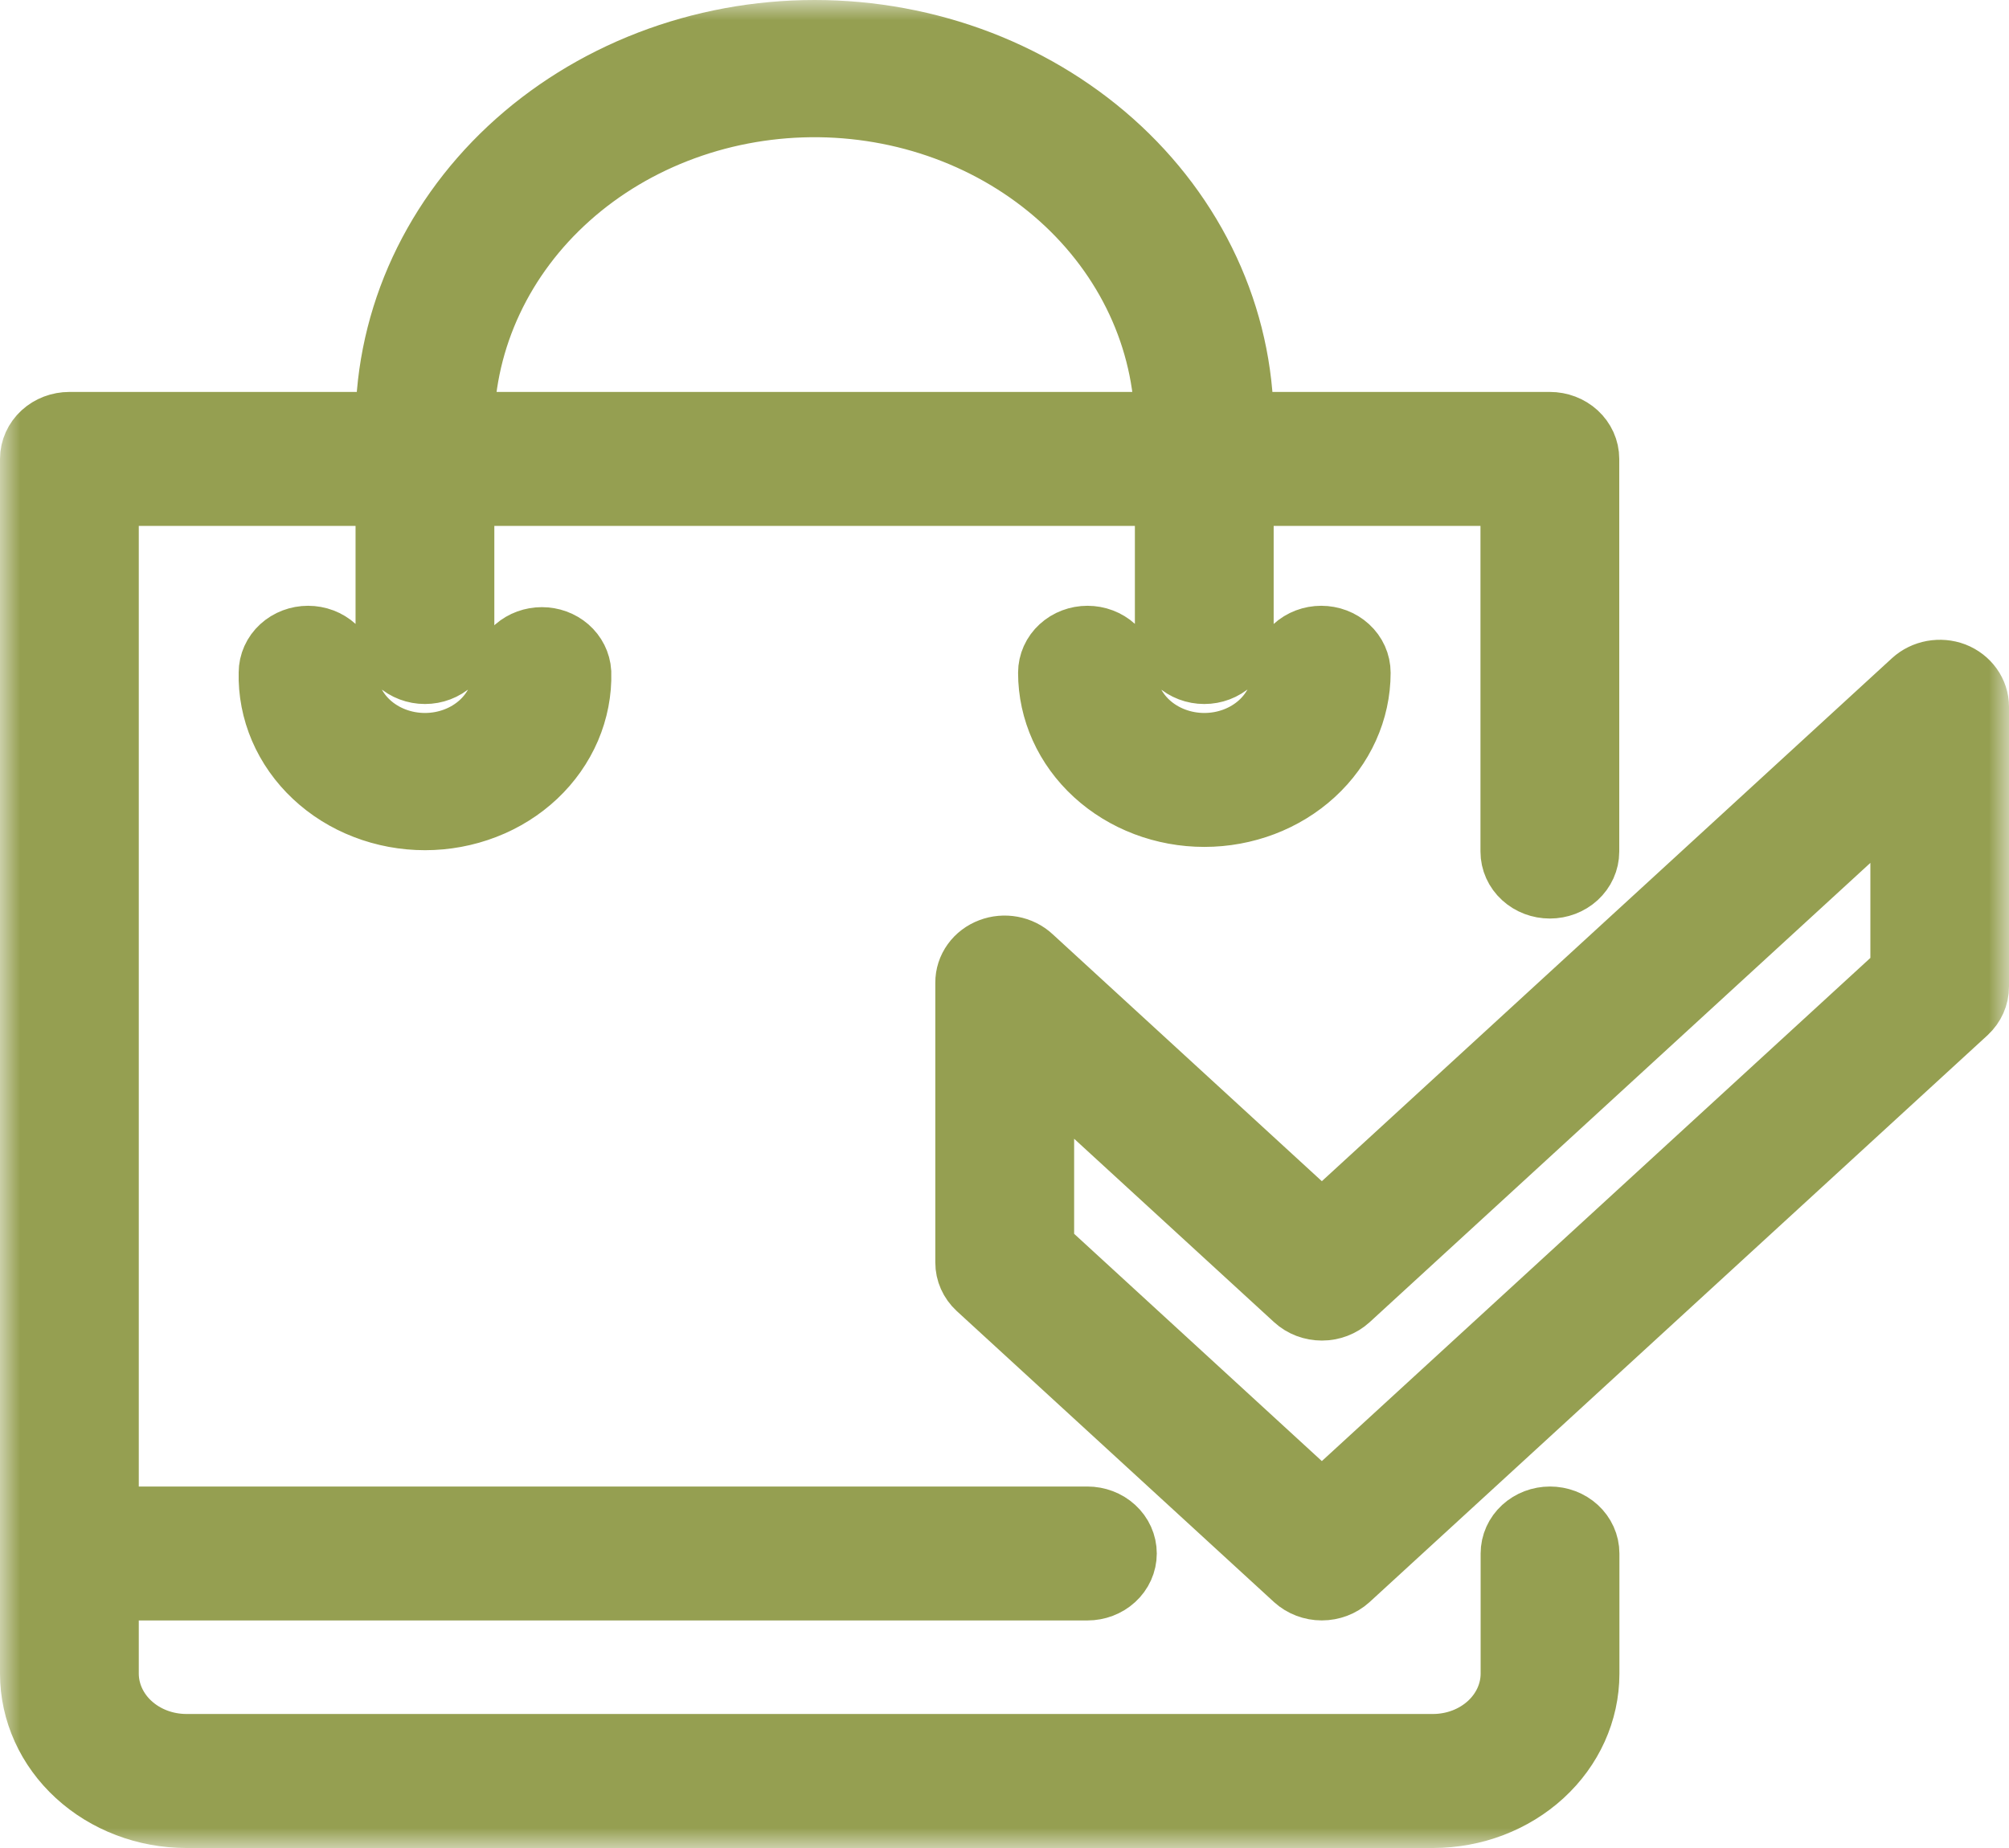
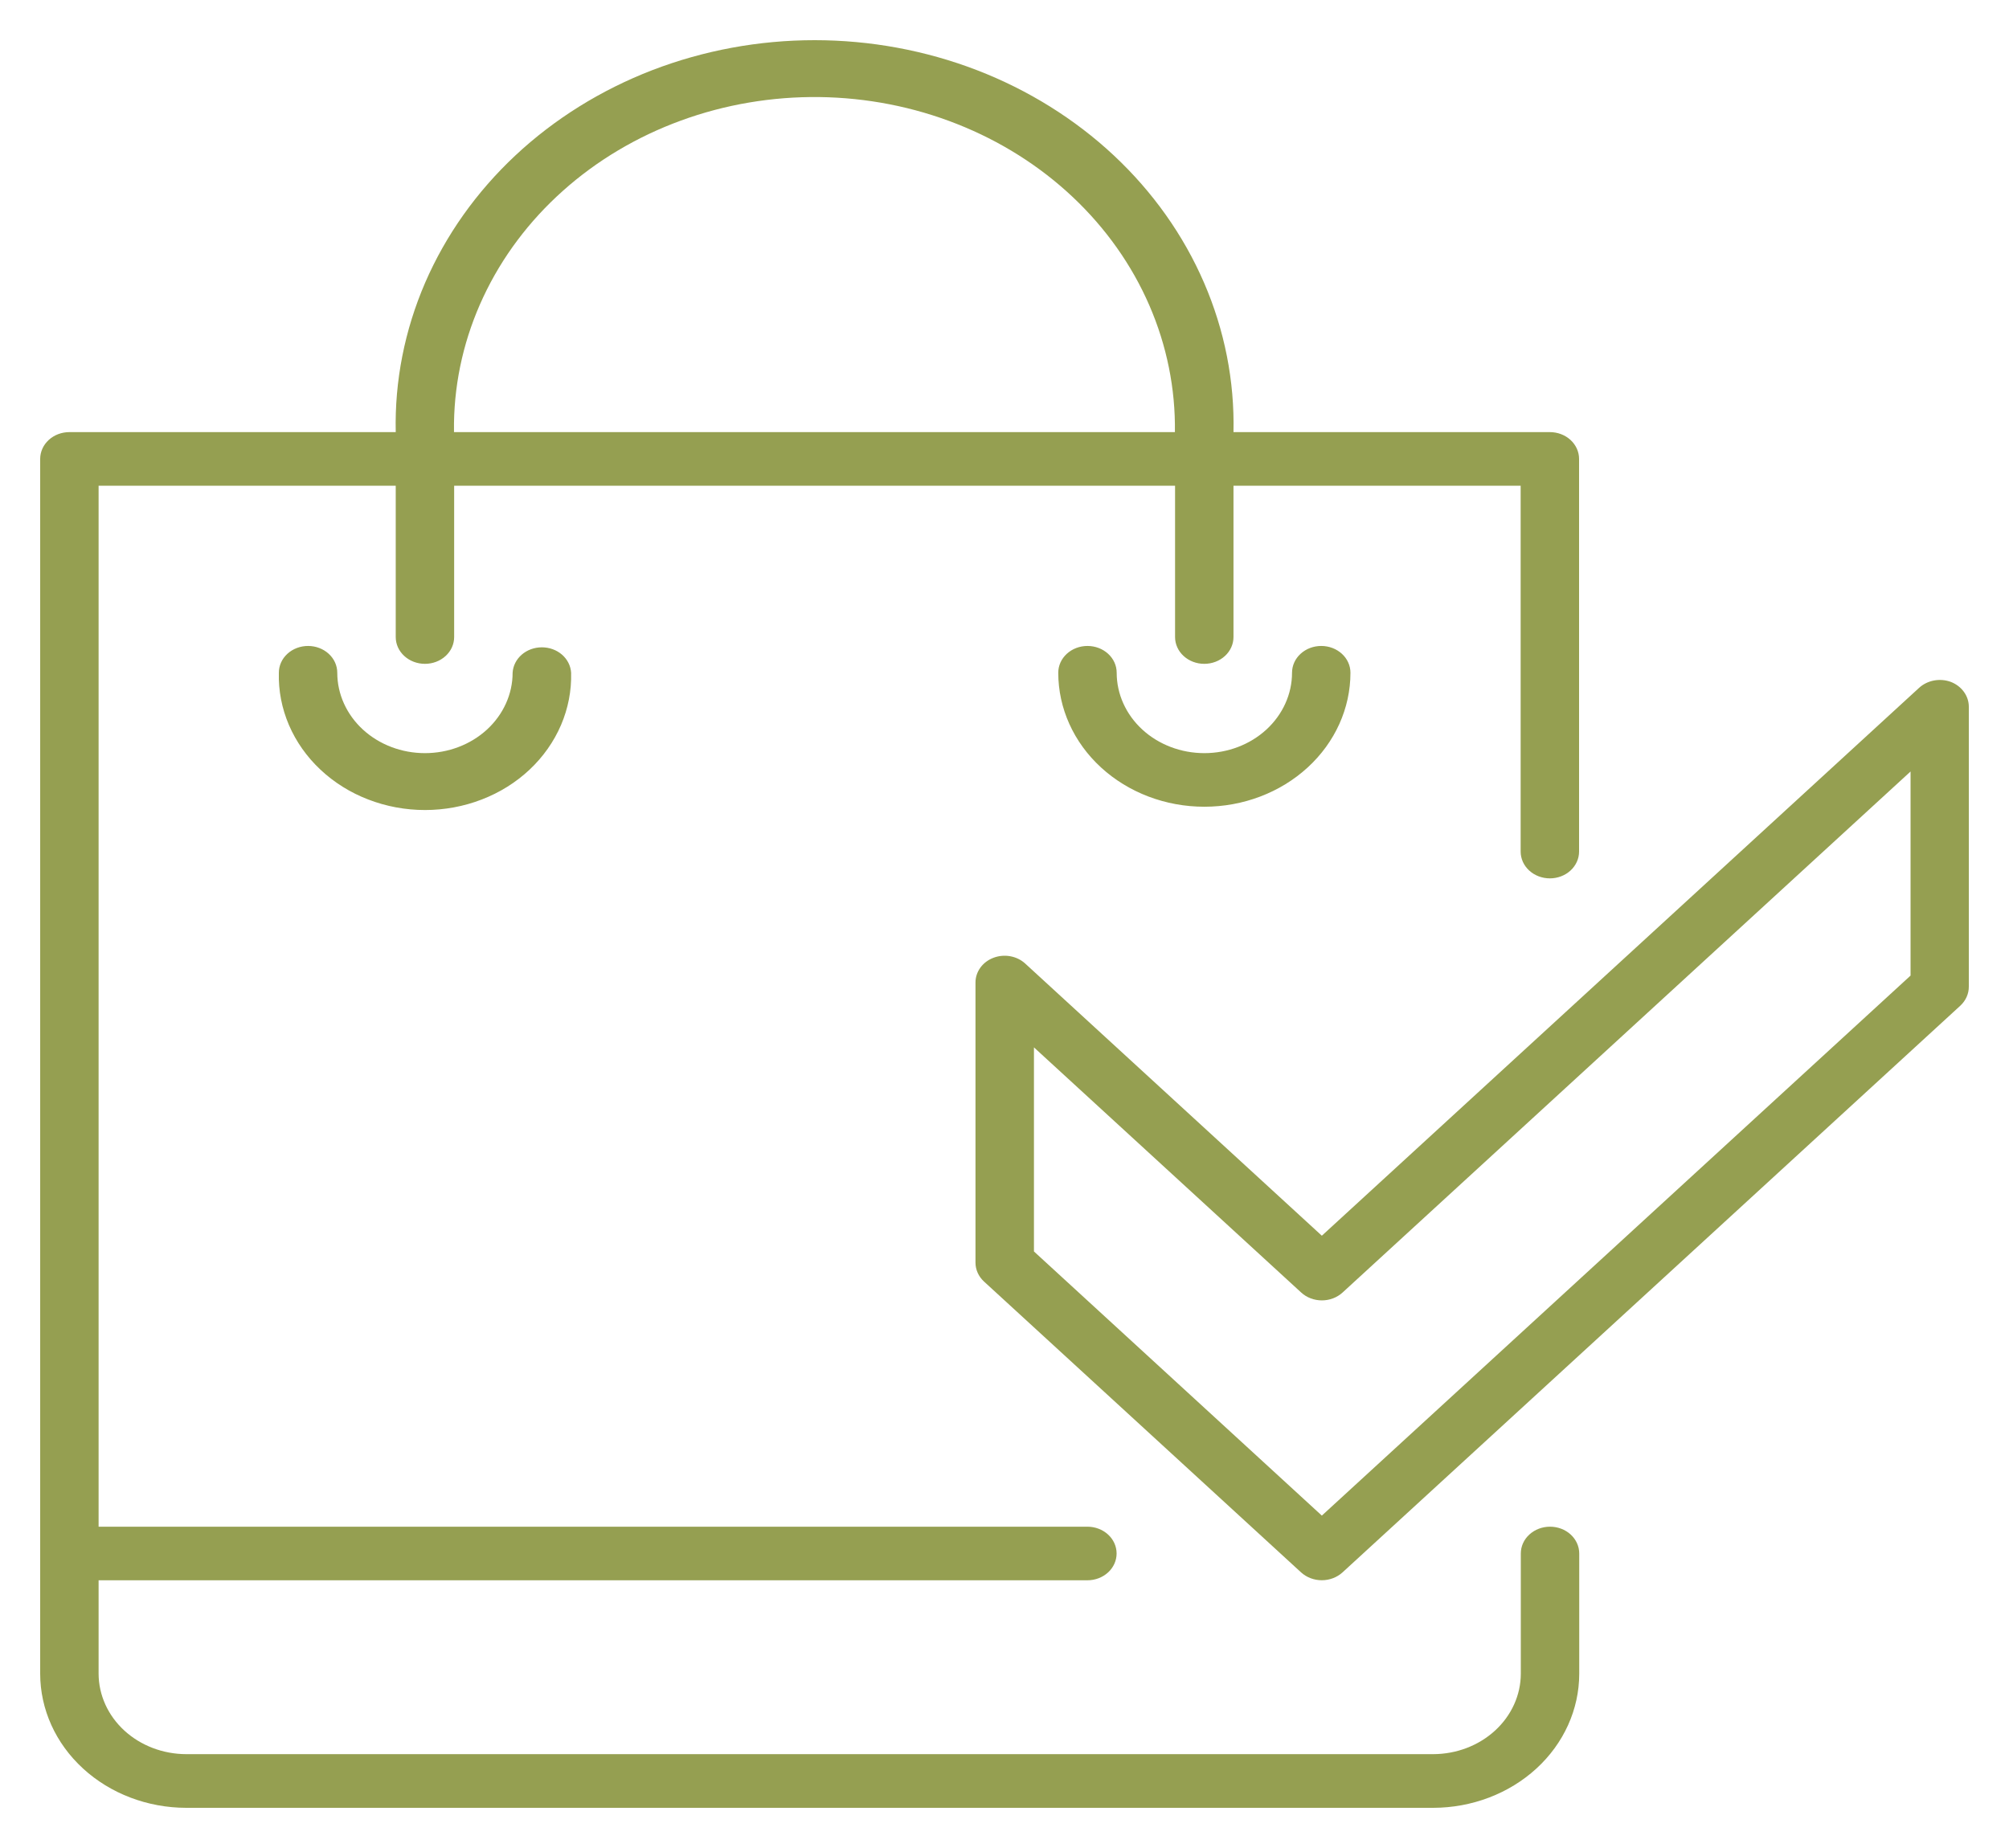
<svg xmlns="http://www.w3.org/2000/svg" width="50" height="46" viewBox="0 0 50 46" fill="none">
  <mask id="path-1-outside-1_32_18" maskUnits="userSpaceOnUse" x="0" y="0" width="50" height="46" fill="black">
    <rect fill="white" width="50" height="46" />
    <path d="M38.577 38.002C38.384 38.002 38.199 38.072 38.063 38.197C37.926 38.322 37.85 38.492 37.85 38.669V41.663C37.849 42.193 37.618 42.702 37.209 43.077C36.8 43.452 36.246 43.663 35.668 43.664H4.636C4.058 43.663 3.504 43.452 3.095 43.077C2.686 42.702 2.456 42.193 2.454 41.663V39.336H27.063C27.256 39.336 27.441 39.266 27.577 39.141C27.714 39.016 27.79 38.846 27.79 38.669C27.79 38.492 27.714 38.322 27.577 38.197C27.441 38.072 27.256 38.002 27.063 38.002H2.454V12.09H9.849V15.857C9.849 16.034 9.925 16.204 10.062 16.329C10.198 16.454 10.383 16.524 10.576 16.524C10.769 16.524 10.954 16.454 11.09 16.329C11.227 16.204 11.303 16.034 11.303 15.857V12.09H29.245V15.857C29.245 16.034 29.321 16.204 29.458 16.329C29.594 16.454 29.779 16.524 29.972 16.524C30.165 16.524 30.35 16.454 30.486 16.329C30.623 16.204 30.699 16.034 30.699 15.857V12.09H37.846V21.197C37.846 21.374 37.922 21.544 38.059 21.669C38.195 21.794 38.38 21.864 38.573 21.864C38.766 21.864 38.951 21.794 39.087 21.669C39.223 21.544 39.3 21.374 39.3 21.197V11.423C39.3 11.246 39.223 11.076 39.087 10.951C38.951 10.826 38.766 10.756 38.573 10.756H30.699C30.727 9.484 30.478 8.22 29.966 7.037C29.455 5.855 28.692 4.778 27.721 3.869C26.75 2.961 25.591 2.239 24.313 1.746C23.034 1.254 21.661 1 20.274 1C18.887 1 17.514 1.254 16.235 1.746C14.957 2.239 13.798 2.961 12.827 3.869C11.856 4.778 11.093 5.855 10.581 7.037C10.07 8.22 9.821 9.484 9.849 10.756H1.727C1.534 10.756 1.349 10.826 1.213 10.951C1.077 11.076 1 11.246 1 11.423L1 41.663C1.001 42.547 1.384 43.396 2.066 44.021C2.747 44.647 3.672 44.999 4.636 45H35.668C36.632 44.999 37.556 44.647 38.238 44.022C38.92 43.397 39.303 42.549 39.304 41.665V38.669C39.304 38.492 39.227 38.322 39.091 38.197C38.955 38.072 38.77 38.002 38.577 38.002ZM11.299 10.532C11.315 9.452 11.563 8.385 12.029 7.392C12.494 6.4 13.168 5.501 14.013 4.747C14.857 3.993 15.855 3.4 16.95 3C18.044 2.6 19.214 2.402 20.392 2.416C21.57 2.431 22.733 2.658 23.815 3.085C24.898 3.512 25.878 4.131 26.699 4.905C27.521 5.68 28.168 6.595 28.604 7.599C29.04 8.603 29.256 9.675 29.241 10.756H11.299V10.532ZM14.214 16.746C14.226 17.191 14.14 17.633 13.963 18.047C13.785 18.461 13.519 18.839 13.181 19.157C12.842 19.476 12.437 19.729 11.99 19.901C11.543 20.074 11.062 20.163 10.577 20.163C10.092 20.163 9.612 20.074 9.165 19.901C8.717 19.729 8.313 19.476 7.974 19.157C7.635 18.839 7.369 18.461 7.191 18.047C7.014 17.633 6.928 17.191 6.94 16.746C6.94 16.569 7.016 16.399 7.153 16.274C7.289 16.149 7.474 16.079 7.667 16.079C7.86 16.079 8.045 16.149 8.181 16.274C8.318 16.399 8.394 16.569 8.394 16.746C8.394 17.276 8.624 17.785 9.033 18.161C9.442 18.536 9.997 18.747 10.576 18.747C11.155 18.747 11.71 18.536 12.119 18.161C12.528 17.785 12.758 17.276 12.758 16.746C12.768 16.575 12.849 16.414 12.984 16.296C13.12 16.178 13.299 16.113 13.486 16.113C13.673 16.113 13.852 16.178 13.988 16.296C14.123 16.414 14.204 16.575 14.214 16.746ZM33.61 16.746C33.61 17.63 33.227 18.479 32.545 19.104C31.863 19.73 30.938 20.081 29.974 20.081C29.01 20.081 28.085 19.73 27.403 19.104C26.721 18.479 26.338 17.63 26.338 16.746C26.338 16.569 26.414 16.399 26.551 16.274C26.687 16.149 26.872 16.079 27.065 16.079C27.258 16.079 27.443 16.149 27.579 16.274C27.716 16.399 27.792 16.569 27.792 16.746C27.792 17.276 28.022 17.785 28.431 18.161C28.84 18.536 29.395 18.747 29.974 18.747C30.553 18.747 31.108 18.536 31.517 18.161C31.926 17.785 32.156 17.276 32.156 16.746C32.156 16.569 32.232 16.399 32.369 16.274C32.505 16.149 32.69 16.079 32.883 16.079C33.076 16.079 33.261 16.149 33.397 16.274C33.534 16.399 33.61 16.569 33.61 16.746ZM48.556 16.975C48.423 16.925 48.278 16.913 48.137 16.938C47.996 16.964 47.866 17.027 47.764 17.12L32.898 30.759L25.518 23.987C25.417 23.893 25.287 23.829 25.146 23.803C25.005 23.777 24.858 23.79 24.725 23.841C24.592 23.891 24.478 23.977 24.399 24.087C24.319 24.198 24.277 24.327 24.278 24.459V31.426C24.277 31.603 24.353 31.773 24.488 31.898L32.383 39.141C32.52 39.265 32.704 39.335 32.897 39.335C33.089 39.335 33.274 39.265 33.411 39.141L48.79 25.032C48.925 24.906 49.001 24.736 49 24.559V17.592C49 17.461 48.958 17.332 48.879 17.223C48.8 17.113 48.688 17.027 48.556 16.975ZM47.55 24.284L32.898 37.726L25.733 31.151V26.071L32.385 32.174C32.521 32.299 32.706 32.369 32.899 32.369C33.092 32.369 33.276 32.299 33.413 32.174L47.55 19.204V24.284Z" />
  </mask>
  <path d="M38.577 38.002C38.384 38.002 38.199 38.072 38.063 38.197C37.926 38.322 37.85 38.492 37.85 38.669V41.663C37.849 42.193 37.618 42.702 37.209 43.077C36.8 43.452 36.246 43.663 35.668 43.664H4.636C4.058 43.663 3.504 43.452 3.095 43.077C2.686 42.702 2.456 42.193 2.454 41.663V39.336H27.063C27.256 39.336 27.441 39.266 27.577 39.141C27.714 39.016 27.79 38.846 27.79 38.669C27.79 38.492 27.714 38.322 27.577 38.197C27.441 38.072 27.256 38.002 27.063 38.002H2.454V12.09H9.849V15.857C9.849 16.034 9.925 16.204 10.062 16.329C10.198 16.454 10.383 16.524 10.576 16.524C10.769 16.524 10.954 16.454 11.09 16.329C11.227 16.204 11.303 16.034 11.303 15.857V12.09H29.245V15.857C29.245 16.034 29.321 16.204 29.458 16.329C29.594 16.454 29.779 16.524 29.972 16.524C30.165 16.524 30.35 16.454 30.486 16.329C30.623 16.204 30.699 16.034 30.699 15.857V12.09H37.846V21.197C37.846 21.374 37.922 21.544 38.059 21.669C38.195 21.794 38.38 21.864 38.573 21.864C38.766 21.864 38.951 21.794 39.087 21.669C39.223 21.544 39.3 21.374 39.3 21.197V11.423C39.3 11.246 39.223 11.076 39.087 10.951C38.951 10.826 38.766 10.756 38.573 10.756H30.699C30.727 9.484 30.478 8.22 29.966 7.037C29.455 5.855 28.692 4.778 27.721 3.869C26.75 2.961 25.591 2.239 24.313 1.746C23.034 1.254 21.661 1 20.274 1C18.887 1 17.514 1.254 16.235 1.746C14.957 2.239 13.798 2.961 12.827 3.869C11.856 4.778 11.093 5.855 10.581 7.037C10.07 8.22 9.821 9.484 9.849 10.756H1.727C1.534 10.756 1.349 10.826 1.213 10.951C1.077 11.076 1 11.246 1 11.423L1 41.663C1.001 42.547 1.384 43.396 2.066 44.021C2.747 44.647 3.672 44.999 4.636 45H35.668C36.632 44.999 37.556 44.647 38.238 44.022C38.92 43.397 39.303 42.549 39.304 41.665V38.669C39.304 38.492 39.227 38.322 39.091 38.197C38.955 38.072 38.77 38.002 38.577 38.002ZM11.299 10.532C11.315 9.452 11.563 8.385 12.029 7.392C12.494 6.4 13.168 5.501 14.013 4.747C14.857 3.993 15.855 3.4 16.95 3C18.044 2.6 19.214 2.402 20.392 2.416C21.57 2.431 22.733 2.658 23.815 3.085C24.898 3.512 25.878 4.131 26.699 4.905C27.521 5.68 28.168 6.595 28.604 7.599C29.04 8.603 29.256 9.675 29.241 10.756H11.299V10.532ZM14.214 16.746C14.226 17.191 14.14 17.633 13.963 18.047C13.785 18.461 13.519 18.839 13.181 19.157C12.842 19.476 12.437 19.729 11.99 19.901C11.543 20.074 11.062 20.163 10.577 20.163C10.092 20.163 9.612 20.074 9.165 19.901C8.717 19.729 8.313 19.476 7.974 19.157C7.635 18.839 7.369 18.461 7.191 18.047C7.014 17.633 6.928 17.191 6.94 16.746C6.94 16.569 7.016 16.399 7.153 16.274C7.289 16.149 7.474 16.079 7.667 16.079C7.86 16.079 8.045 16.149 8.181 16.274C8.318 16.399 8.394 16.569 8.394 16.746C8.394 17.276 8.624 17.785 9.033 18.161C9.442 18.536 9.997 18.747 10.576 18.747C11.155 18.747 11.71 18.536 12.119 18.161C12.528 17.785 12.758 17.276 12.758 16.746C12.768 16.575 12.849 16.414 12.984 16.296C13.12 16.178 13.299 16.113 13.486 16.113C13.673 16.113 13.852 16.178 13.988 16.296C14.123 16.414 14.204 16.575 14.214 16.746ZM33.61 16.746C33.61 17.63 33.227 18.479 32.545 19.104C31.863 19.73 30.938 20.081 29.974 20.081C29.01 20.081 28.085 19.73 27.403 19.104C26.721 18.479 26.338 17.63 26.338 16.746C26.338 16.569 26.414 16.399 26.551 16.274C26.687 16.149 26.872 16.079 27.065 16.079C27.258 16.079 27.443 16.149 27.579 16.274C27.716 16.399 27.792 16.569 27.792 16.746C27.792 17.276 28.022 17.785 28.431 18.161C28.84 18.536 29.395 18.747 29.974 18.747C30.553 18.747 31.108 18.536 31.517 18.161C31.926 17.785 32.156 17.276 32.156 16.746C32.156 16.569 32.232 16.399 32.369 16.274C32.505 16.149 32.69 16.079 32.883 16.079C33.076 16.079 33.261 16.149 33.397 16.274C33.534 16.399 33.61 16.569 33.61 16.746ZM48.556 16.975C48.423 16.925 48.278 16.913 48.137 16.938C47.996 16.964 47.866 17.027 47.764 17.12L32.898 30.759L25.518 23.987C25.417 23.893 25.287 23.829 25.146 23.803C25.005 23.777 24.858 23.79 24.725 23.841C24.592 23.891 24.478 23.977 24.399 24.087C24.319 24.198 24.277 24.327 24.278 24.459V31.426C24.277 31.603 24.353 31.773 24.488 31.898L32.383 39.141C32.52 39.265 32.704 39.335 32.897 39.335C33.089 39.335 33.274 39.265 33.411 39.141L48.79 25.032C48.925 24.906 49.001 24.736 49 24.559V17.592C49 17.461 48.958 17.332 48.879 17.223C48.8 17.113 48.688 17.027 48.556 16.975ZM47.55 24.284L32.898 37.726L25.733 31.151V26.071L32.385 32.174C32.521 32.299 32.706 32.369 32.899 32.369C33.092 32.369 33.276 32.299 33.413 32.174L47.55 19.204V24.284Z" fill="#959F51" />
-   <path d="M38.577 38.002C38.384 38.002 38.199 38.072 38.063 38.197C37.926 38.322 37.85 38.492 37.85 38.669V41.663C37.849 42.193 37.618 42.702 37.209 43.077C36.8 43.452 36.246 43.663 35.668 43.664H4.636C4.058 43.663 3.504 43.452 3.095 43.077C2.686 42.702 2.456 42.193 2.454 41.663V39.336H27.063C27.256 39.336 27.441 39.266 27.577 39.141C27.714 39.016 27.79 38.846 27.79 38.669C27.79 38.492 27.714 38.322 27.577 38.197C27.441 38.072 27.256 38.002 27.063 38.002H2.454V12.09H9.849V15.857C9.849 16.034 9.925 16.204 10.062 16.329C10.198 16.454 10.383 16.524 10.576 16.524C10.769 16.524 10.954 16.454 11.09 16.329C11.227 16.204 11.303 16.034 11.303 15.857V12.09H29.245V15.857C29.245 16.034 29.321 16.204 29.458 16.329C29.594 16.454 29.779 16.524 29.972 16.524C30.165 16.524 30.35 16.454 30.486 16.329C30.623 16.204 30.699 16.034 30.699 15.857V12.09H37.846V21.197C37.846 21.374 37.922 21.544 38.059 21.669C38.195 21.794 38.38 21.864 38.573 21.864C38.766 21.864 38.951 21.794 39.087 21.669C39.223 21.544 39.3 21.374 39.3 21.197V11.423C39.3 11.246 39.223 11.076 39.087 10.951C38.951 10.826 38.766 10.756 38.573 10.756H30.699C30.727 9.484 30.478 8.22 29.966 7.037C29.455 5.855 28.692 4.778 27.721 3.869C26.75 2.961 25.591 2.239 24.313 1.746C23.034 1.254 21.661 1 20.274 1C18.887 1 17.514 1.254 16.235 1.746C14.957 2.239 13.798 2.961 12.827 3.869C11.856 4.778 11.093 5.855 10.581 7.037C10.07 8.22 9.821 9.484 9.849 10.756H1.727C1.534 10.756 1.349 10.826 1.213 10.951C1.077 11.076 1 11.246 1 11.423L1 41.663C1.001 42.547 1.384 43.396 2.066 44.021C2.747 44.647 3.672 44.999 4.636 45H35.668C36.632 44.999 37.556 44.647 38.238 44.022C38.92 43.397 39.303 42.549 39.304 41.665V38.669C39.304 38.492 39.227 38.322 39.091 38.197C38.955 38.072 38.77 38.002 38.577 38.002ZM11.299 10.532C11.315 9.452 11.563 8.385 12.029 7.392C12.494 6.4 13.168 5.501 14.013 4.747C14.857 3.993 15.855 3.4 16.95 3C18.044 2.6 19.214 2.402 20.392 2.416C21.57 2.431 22.733 2.658 23.815 3.085C24.898 3.512 25.878 4.131 26.699 4.905C27.521 5.68 28.168 6.595 28.604 7.599C29.04 8.603 29.256 9.675 29.241 10.756H11.299V10.532ZM14.214 16.746C14.226 17.191 14.14 17.633 13.963 18.047C13.785 18.461 13.519 18.839 13.181 19.157C12.842 19.476 12.437 19.729 11.99 19.901C11.543 20.074 11.062 20.163 10.577 20.163C10.092 20.163 9.612 20.074 9.165 19.901C8.717 19.729 8.313 19.476 7.974 19.157C7.635 18.839 7.369 18.461 7.191 18.047C7.014 17.633 6.928 17.191 6.94 16.746C6.94 16.569 7.016 16.399 7.153 16.274C7.289 16.149 7.474 16.079 7.667 16.079C7.86 16.079 8.045 16.149 8.181 16.274C8.318 16.399 8.394 16.569 8.394 16.746C8.394 17.276 8.624 17.785 9.033 18.161C9.442 18.536 9.997 18.747 10.576 18.747C11.155 18.747 11.71 18.536 12.119 18.161C12.528 17.785 12.758 17.276 12.758 16.746C12.768 16.575 12.849 16.414 12.984 16.296C13.12 16.178 13.299 16.113 13.486 16.113C13.673 16.113 13.852 16.178 13.988 16.296C14.123 16.414 14.204 16.575 14.214 16.746ZM33.61 16.746C33.61 17.63 33.227 18.479 32.545 19.104C31.863 19.73 30.938 20.081 29.974 20.081C29.01 20.081 28.085 19.73 27.403 19.104C26.721 18.479 26.338 17.63 26.338 16.746C26.338 16.569 26.414 16.399 26.551 16.274C26.687 16.149 26.872 16.079 27.065 16.079C27.258 16.079 27.443 16.149 27.579 16.274C27.716 16.399 27.792 16.569 27.792 16.746C27.792 17.276 28.022 17.785 28.431 18.161C28.84 18.536 29.395 18.747 29.974 18.747C30.553 18.747 31.108 18.536 31.517 18.161C31.926 17.785 32.156 17.276 32.156 16.746C32.156 16.569 32.232 16.399 32.369 16.274C32.505 16.149 32.69 16.079 32.883 16.079C33.076 16.079 33.261 16.149 33.397 16.274C33.534 16.399 33.61 16.569 33.61 16.746ZM48.556 16.975C48.423 16.925 48.278 16.913 48.137 16.938C47.996 16.964 47.866 17.027 47.764 17.12L32.898 30.759L25.518 23.987C25.417 23.893 25.287 23.829 25.146 23.803C25.005 23.777 24.858 23.79 24.725 23.841C24.592 23.891 24.478 23.977 24.399 24.087C24.319 24.198 24.277 24.327 24.278 24.459V31.426C24.277 31.603 24.353 31.773 24.488 31.898L32.383 39.141C32.52 39.265 32.704 39.335 32.897 39.335C33.089 39.335 33.274 39.265 33.411 39.141L48.79 25.032C48.925 24.906 49.001 24.736 49 24.559V17.592C49 17.461 48.958 17.332 48.879 17.223C48.8 17.113 48.688 17.027 48.556 16.975ZM47.55 24.284L32.898 37.726L25.733 31.151V26.071L32.385 32.174C32.521 32.299 32.706 32.369 32.899 32.369C33.092 32.369 33.276 32.299 33.413 32.174L47.55 19.204V24.284Z" stroke="#959F51" stroke-width="2" mask="url(#path-1-outside-1_32_18)" />
</svg>